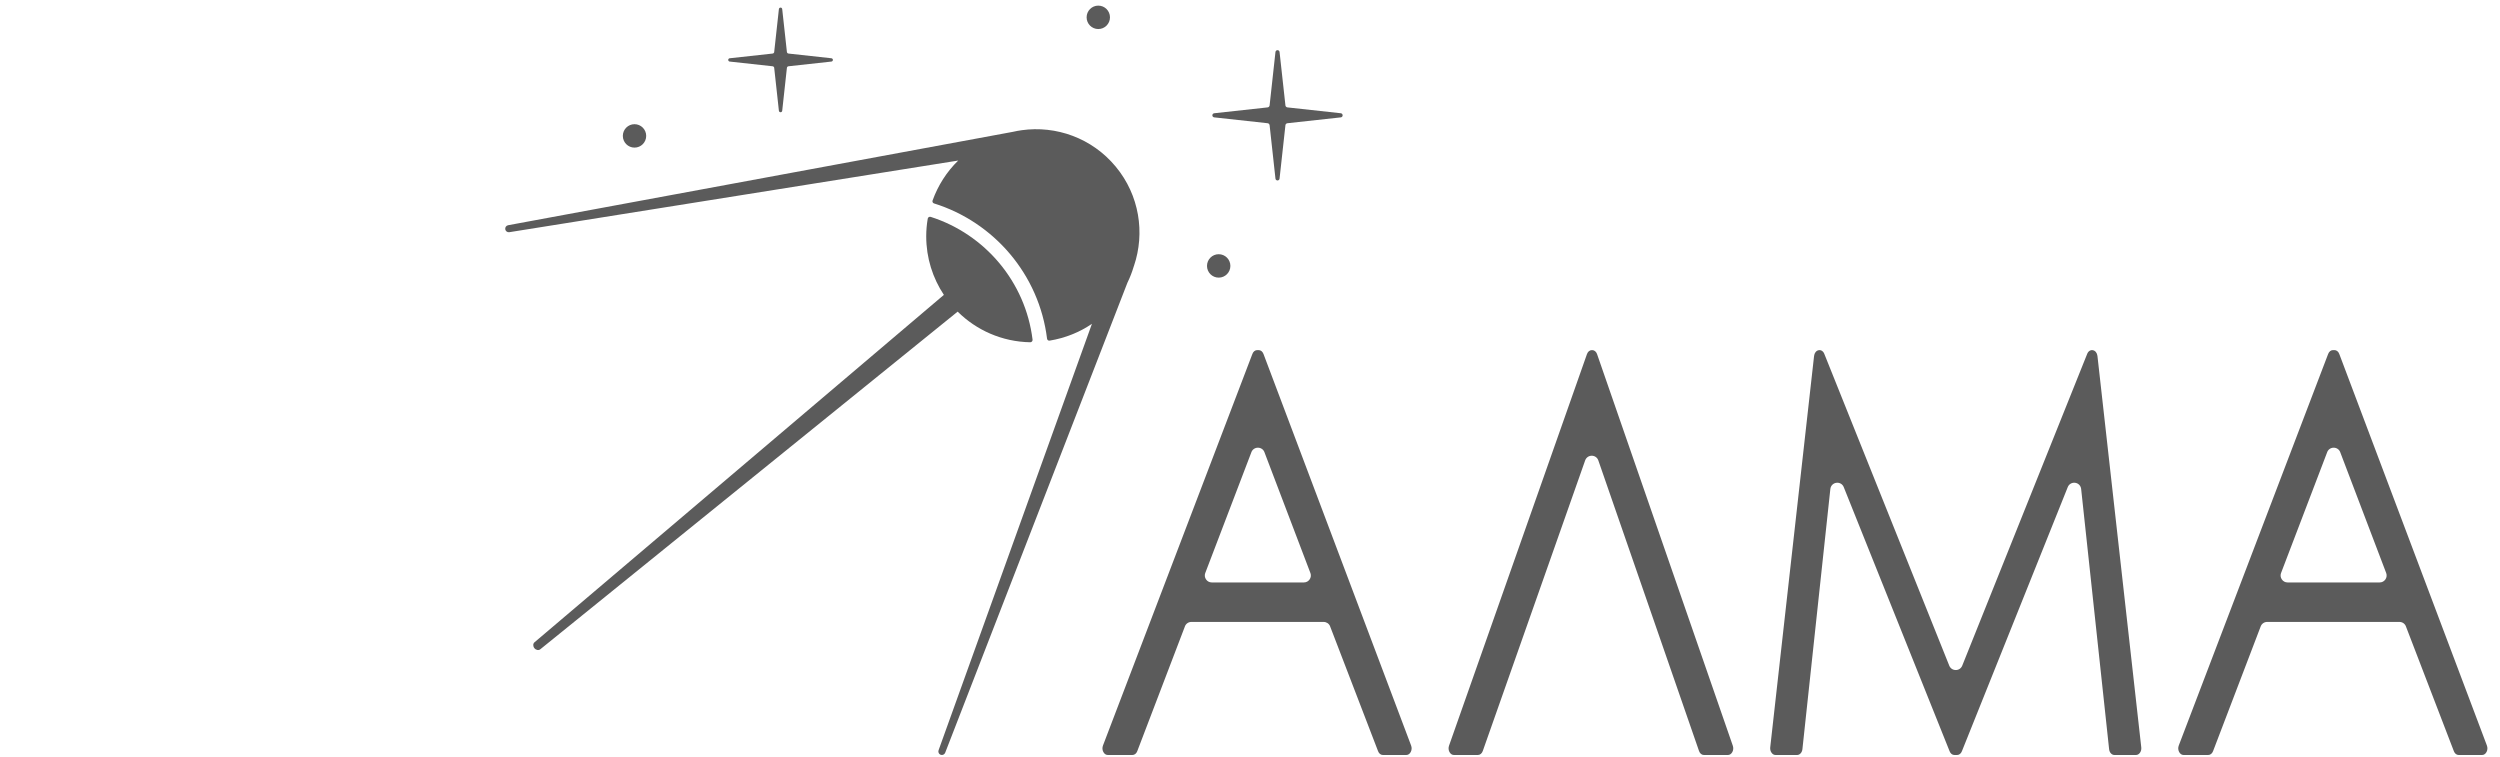
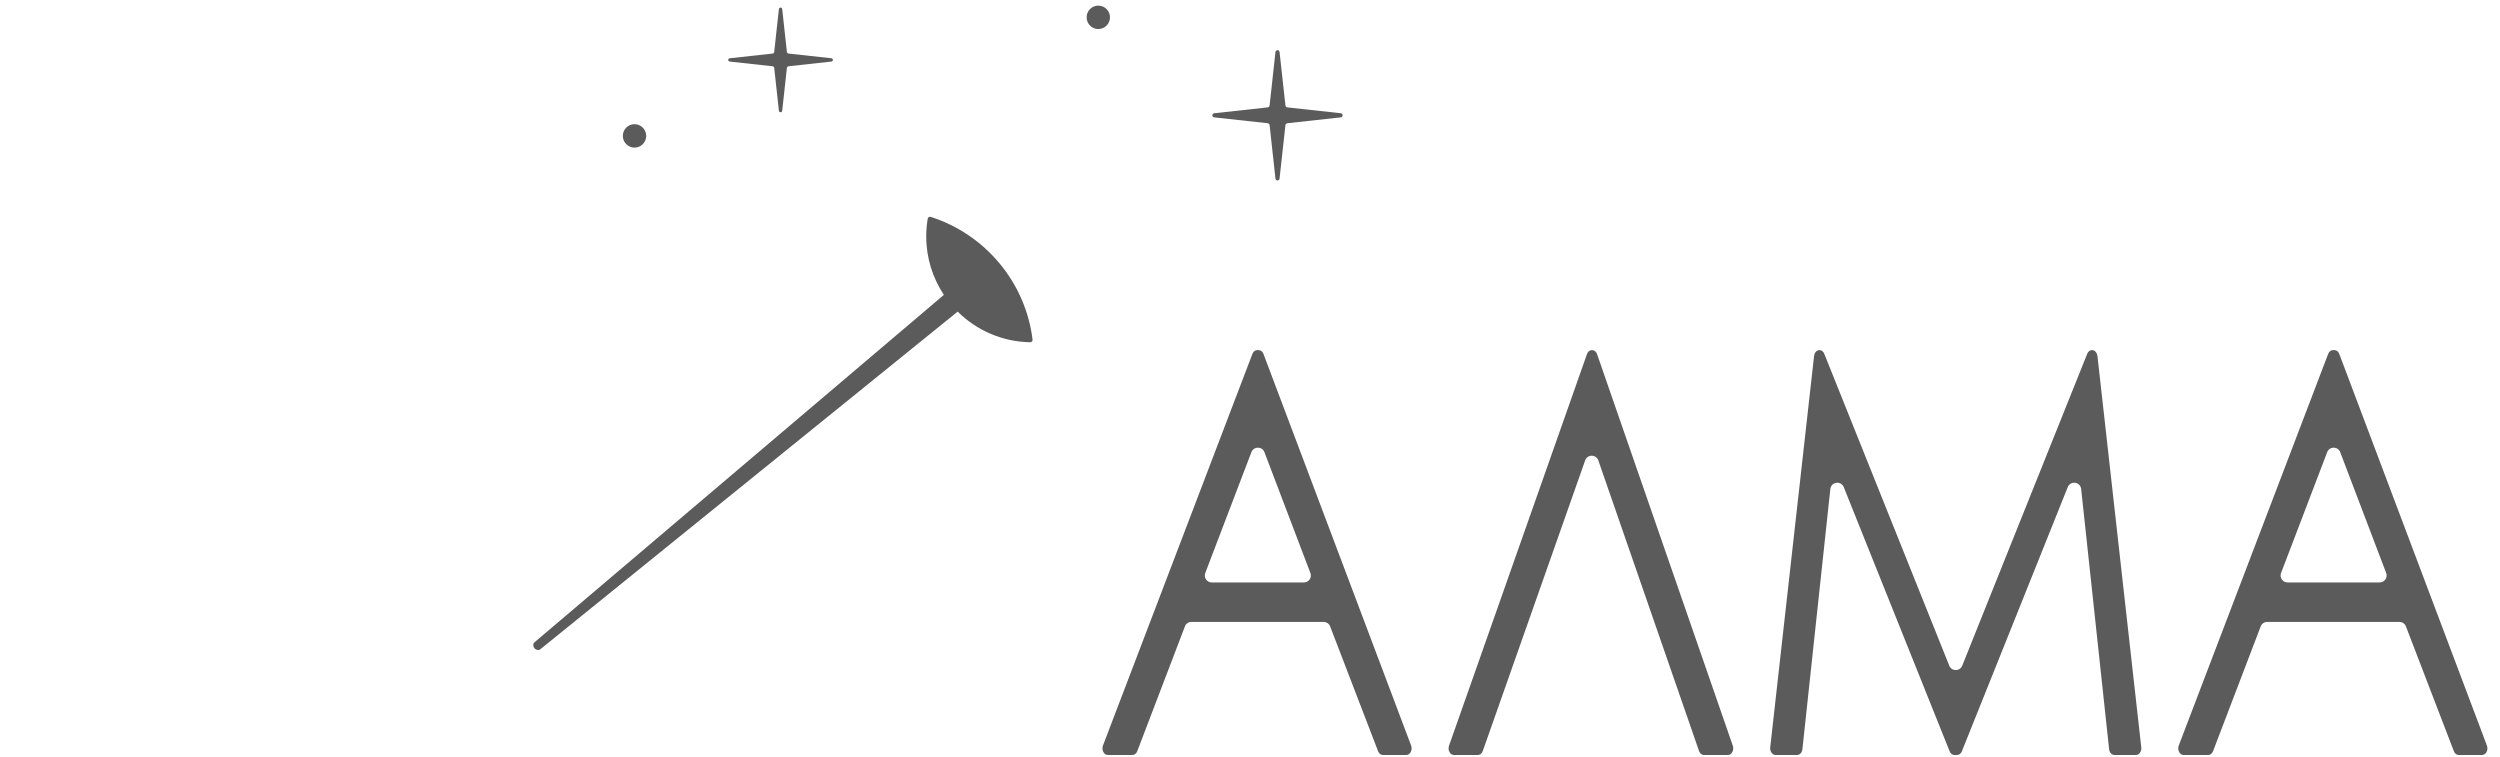
<svg xmlns="http://www.w3.org/2000/svg" xml:space="preserve" width="1169px" height="354px" style="shape-rendering:geometricPrecision; text-rendering:geometricPrecision; image-rendering:optimizeQuality; fill-rule:evenodd; clip-rule:evenodd" viewBox="0 0 1169 354.24">
  <defs>
    <style type="text/css">  .fil0 {fill:#5B5B5B}  </style>
  </defs>
  <g id="Слой_x0020_1">
    <g id="_2398906633520">
      <g>
        <g>
          <path class="fil0" d="M1117.82 272.53l-4.68 0 4.68 0zm-2.05 -1.4c-0.62,0.89 -1.56,1.39 -2.63,1.4l-0.05 0 -43.14 0c-1.08,-0.01 -2.02,-0.51 -2.63,-1.41 -0.62,-0.89 -0.75,-1.93 -0.4,-2.94l0.02 -0.04 24.65 -64.56 3.05 8.01c-0.49,-1.29 -1.67,-2.11 -3.05,-2.11 -1.36,0 -2.52,0.78 -3.03,2.03l3.03 -7.93 24.55 64.53 0.02 0.05c0.36,1.01 0.23,2.07 -0.39,2.97zm6.56 19.88c1.35,0 2.5,0.77 3.02,2.02l-0.78 -2.02 23.24 60.49c0.42,1.12 1.28,1.78 2.27,1.78l10.91 0c0.88,0 1.64,-0.52 2.12,-1.44 0.48,-0.93 0.53,-2 0.16,-2.99l-69.08 -183.23c-0.42,-1.13 -1.28,-1.8 -2.28,-1.8l-0.64 0c-0.99,0 -1.85,0.67 -2.28,1.79l-69.9 183.22c-0.38,1 -0.33,2.07 0.15,3 0.48,0.93 1.24,1.45 2.13,1.45l11.48 0c1,0 1.85,-0.67 2.28,-1.79l23.09 -60.48 -0.79 2.08c0.49,-1.28 1.67,-2.08 3.04,-2.08l61.86 0z" />
        </g>
        <path class="fil0" d="M914.73 353.28l-0.61 0c-0.98,0 -1.83,-0.65 -2.26,-1.75l-49.55 -123.63c-0.56,-1.39 -1.96,-2.2 -3.46,-1.99 -1.48,0.2 -2.6,1.35 -2.79,2.82l-13.08 121.83c-0.17,1.57 -1.23,2.72 -2.51,2.72l-10.03 0c-0.77,0 -1.42,-0.37 -1.91,-1.08 -0.5,-0.7 -0.71,-1.55 -0.61,-2.49l20.52 -183.18c0.16,-1.38 0.99,-2.44 2.11,-2.66 1.11,-0.23 2.17,0.44 2.67,1.7l58.49 145.94c0.52,1.24 1.67,2.01 3.02,2.01 1.36,0 2.5,-0.77 3.02,-2.01l58.49 -145.94c0.5,-1.26 1.57,-1.93 2.68,-1.7 1.11,0.22 1.95,1.28 2.11,2.66l20.51 183.18c0.1,0.94 -0.1,1.79 -0.6,2.49 -0.5,0.71 -1.15,1.08 -1.91,1.08l-10.03 0c-1.28,0 -2.35,-1.15 -2.51,-2.72l-13.09 -121.83c-0.19,-1.47 -1.3,-2.62 -2.79,-2.82 -1.49,-0.21 -2.9,0.6 -3.46,1.99l-49.55 123.63c-0.43,1.1 -1.28,1.75 -2.26,1.75l-0.61 0z" />
        <g>
          <path class="fil0" d="M614.44 272.53l-4.68 0 4.68 0zm-2.05 -1.4c-0.61,0.89 -1.55,1.39 -2.63,1.4l-0.05 0 -43.14 0c-1.08,-0.01 -2.02,-0.51 -2.63,-1.41 -0.62,-0.89 -0.75,-1.93 -0.4,-2.94l0.02 -0.04 24.65 -64.56 3.05 8.01c-0.49,-1.29 -1.66,-2.11 -3.05,-2.11 -1.35,0 -2.52,0.78 -3.02,2.03l3.02 -7.93 24.55 64.53 0.02 0.05c0.37,1.01 0.23,2.07 -0.39,2.97zm6.56 19.88c1.34,0 2.51,0.77 3.02,2.02l-0.78 -2.02 23.24 60.49c0.42,1.12 1.28,1.78 2.28,1.78l10.9 0c0.89,0 1.65,-0.52 2.12,-1.44 0.48,-0.93 0.54,-2 0.16,-2.99l-69.08 -183.23c-0.43,-1.13 -1.28,-1.8 -2.28,-1.8l-0.63 0c-1,0 -1.86,0.67 -2.28,1.79l-69.91 183.22c-0.38,1 -0.33,2.07 0.15,3 0.47,0.93 1.24,1.45 2.13,1.45l11.48 0c1,0 1.86,-0.67 2.28,-1.79l23.1 -60.48 -0.8 2.08c0.5,-1.28 1.67,-2.08 3.04,-2.08l61.86 0z" />
        </g>
        <path class="fil0" d="M693.42 351.41c-0.41,1.15 -1.28,1.87 -2.31,1.87l-11.17 0c-0.87,0 -1.62,-0.5 -2.11,-1.41 -0.48,-0.9 -0.54,-1.96 -0.2,-2.96l64.54 -183.22c0.41,-1.16 1.29,-1.87 2.31,-1.87l0.11 0c1.03,0 1.91,0.72 2.31,1.89l63.51 183.22c0.35,1 0.27,2.05 -0.21,2.95 -0.49,0.9 -1.23,1.4 -2.1,1.4l-11.19 0c-1.03,0 -1.91,-0.72 -2.31,-1.89l-47.11 -135.94c-0.46,-1.34 -1.66,-2.2 -3.07,-2.21 -1.39,0 -2.58,0.83 -3.07,2.12l-47.93 136.05z" />
      </g>
      <g>
-         <path class="fil0" d="M575.32 124.43c0,3.03 -2.45,5.48 -5.47,5.48 -3.02,0 -5.47,-2.45 -5.47,-5.48 0,-3.03 2.45,-5.48 5.47,-5.48 3.02,0 5.47,2.45 5.47,5.48z" />
+         <path class="fil0" d="M575.32 124.43z" />
        <path class="fil0" d="M301.97 63.59c0,3.03 -2.45,5.48 -5.47,5.48 -3.01,0 -5.46,-2.45 -5.46,-5.48 0,-3.03 2.45,-5.48 5.46,-5.48 3.02,0 5.47,2.45 5.47,5.48z" />
        <path class="fil0" d="M518.98 8.11c0,3.03 -2.45,5.48 -5.47,5.48 -3.02,0 -5.46,-2.45 -5.46,-5.48 0,-3.03 2.44,-5.48 5.46,-5.48 3.02,0 5.47,2.45 5.47,5.48z" />
        <path class="fil0" d="M567.75 52.99l24.56 -2.69 1.27 -0.14 0.09 -0.85c-0.05,0.5 -0.44,0.89 -0.94,0.94l0.85 -0.09 0.14 -1.26 2.69 -24.57c0.05,-0.49 0.47,-0.86 0.96,-0.86 0.5,0 0.91,0.37 0.96,0.86l2.7 24.57 0.14 1.26 0.85 0.09c-0.5,-0.05 -0.89,-0.44 -0.95,-0.94l0.1 0.85 1.26 0.14 24.57 2.69c0.49,0.06 0.85,0.47 0.85,0.97 0,0.49 -0.36,0.9 -0.85,0.96l-24.57 2.69 -1.26 0.14 -0.1 0.85c0.06,-0.5 0.45,-0.89 0.95,-0.94l-0.85 0.09 -0.14 1.26 -2.7 24.57c-0.05,0.49 -0.46,0.86 -0.96,0.86 -0.49,0 -0.91,-0.37 -0.96,-0.86l-2.69 -24.57 -0.14 -1.26 -0.85 -0.09c0.5,0.05 0.89,0.44 0.94,0.94l-0.09 -0.85 -1.27 -0.14 -24.56 -2.69c-0.49,-0.06 -0.87,-0.47 -0.87,-0.96 0,-0.5 0.38,-0.91 0.87,-0.97z" />
        <path class="fil0" d="M341.04 27.26l19.74 -2.16 1.01 -0.11 0.08 -0.68c-0.05,0.4 -0.36,0.7 -0.76,0.75l0.68 -0.07 0.11 -1.02 2.16 -19.72c0.05,-0.4 0.38,-0.7 0.78,-0.7 0.4,0 0.73,0.3 0.77,0.7l2.16 19.72 0.12 1.02 0.68 0.07c-0.41,-0.05 -0.72,-0.35 -0.76,-0.75l0.08 0.68 1.01 0.11 19.73 2.16c0.4,0.05 0.7,0.38 0.7,0.77 0,0.4 -0.3,0.73 -0.7,0.78l-19.73 2.16 -1.01 0.11 -0.08 0.68c0.04,-0.4 0.35,-0.71 0.76,-0.75l-0.68 0.07 -0.12 1.01 -2.16 19.74c-0.04,0.39 -0.37,0.69 -0.77,0.69 -0.4,0 -0.73,-0.3 -0.78,-0.69l-2.16 -19.74 -0.11 -1.01 -0.68 -0.07c0.4,0.04 0.71,0.35 0.76,0.75l-0.08 -0.68 -1.01 -0.11 -19.74 -2.16c-0.39,-0.05 -0.69,-0.38 -0.69,-0.78 0,-0.39 0.3,-0.72 0.69,-0.77z" />
        <path class="fil0" d="M447.71 145.82c8.76,8.67 20.72,14.09 33.96,14.33 0.64,0.02 1.17,-0.58 1.09,-1.21 -3.31,-27.09 -22.35,-49.38 -47.67,-57.46 -0.61,-0.2 -1.28,0.2 -1.38,0.83 -0.46,2.69 -0.71,5.46 -0.71,8.28 0,10.13 3.05,19.54 8.26,27.39l-191.57 162.57c-0.74,0.64 -0.75,1.88 -0.01,2.77l0 0 0 0c0.74,0.89 1.96,1.12 2.72,0.5l195.31 -158z" />
-         <path class="fil0" d="M521.66 77.96c-11.11,-13.41 -27.94,-19.29 -44.01,-17.03l0.01 0 -0.06 0.01c-1.34,0.19 -2.67,0.43 -4,0.74l-236.26 43.71c-0.88,0.17 -1.47,1.01 -1.32,1.9 0.15,0.89 0.99,1.5 1.88,1.36l210.07 -33.53c-5.33,5.19 -9.45,11.59 -12.01,18.73 -0.19,0.55 0.12,1.16 0.68,1.33 28.1,8.77 49.2,33.32 52.9,63.31 0.07,0.58 0.61,1 1.19,0.9 7.25,-1.19 13.99,-3.89 19.81,-7.87l-71.77 199.56c-0.3,0.85 0.14,1.78 0.98,2.1 0.84,0.31 1.79,-0.12 2.12,-0.96l85.26 -219.89c1.2,-2.46 2.2,-5.03 2.99,-7.7 0.02,-0.07 0.05,-0.14 0.08,-0.21l0.02 -0.05 0 0c5.2,-15.37 2.56,-33 -8.56,-46.41z" />
      </g>
    </g>
  </g>
</svg>